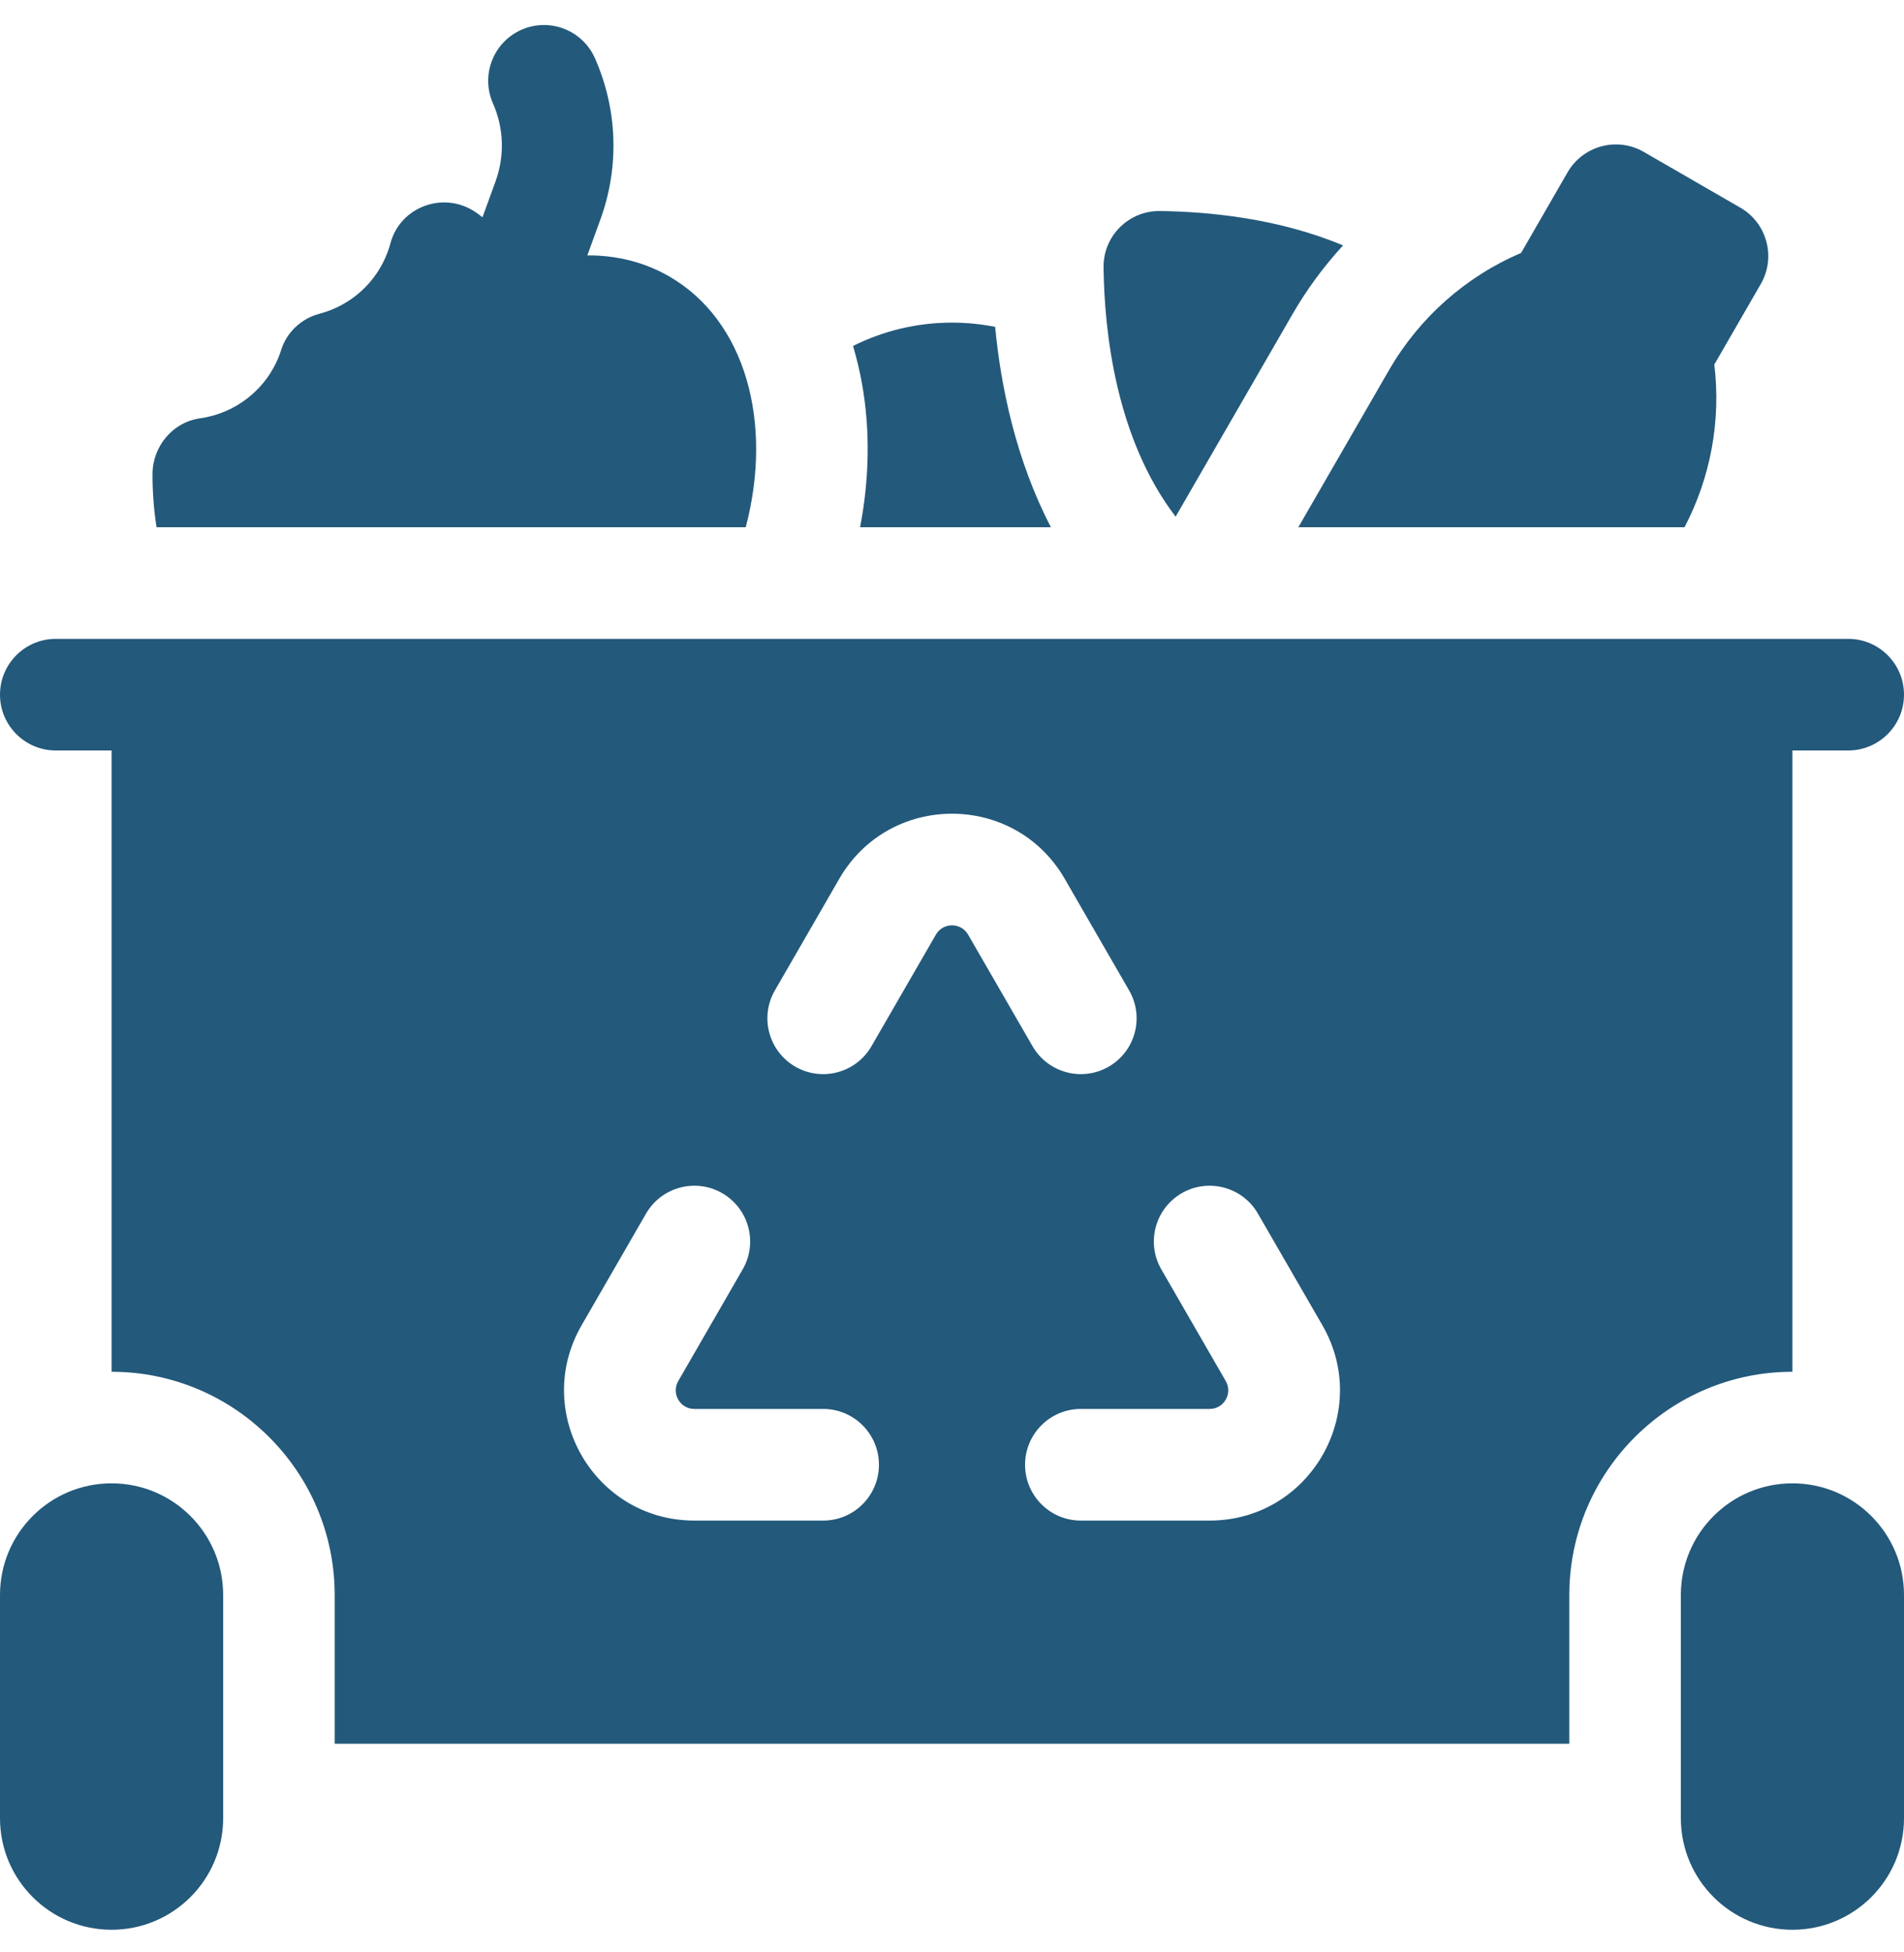
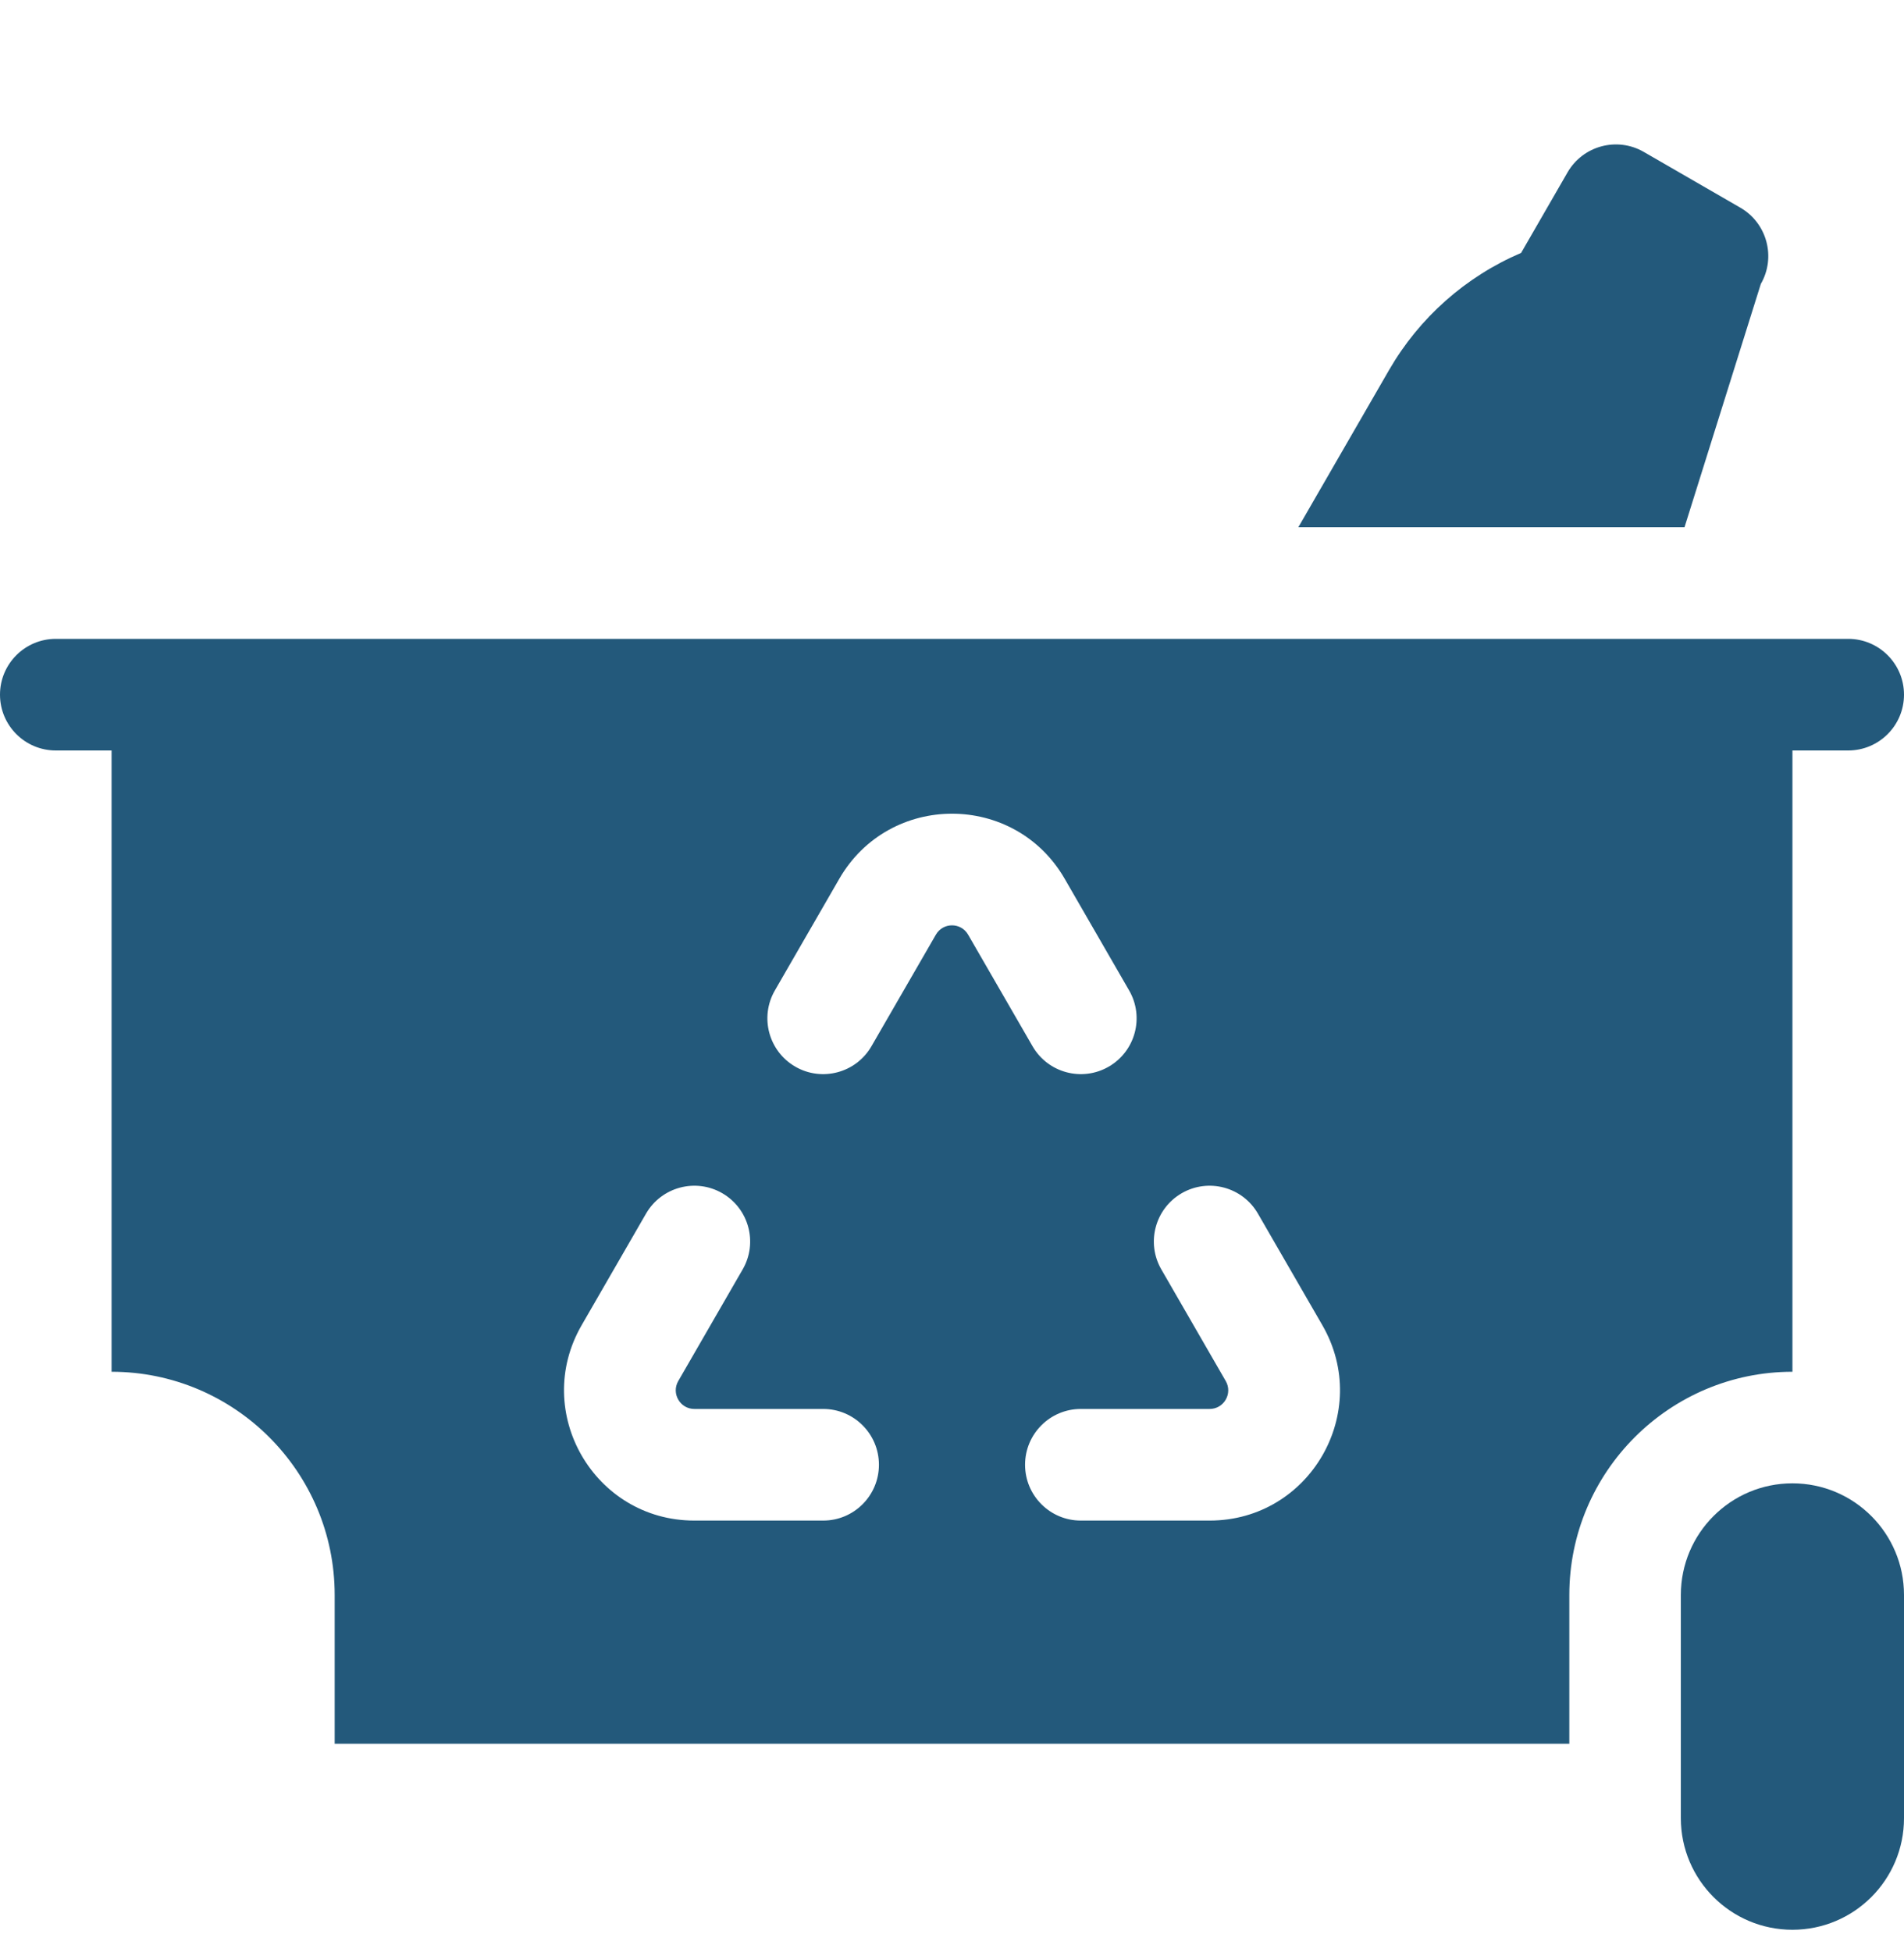
<svg xmlns="http://www.w3.org/2000/svg" width="40" height="41" viewBox="0 0 40 41" fill="none">
  <g clip-path="url(#clip0_294_7378)">
-     <path d="M2.344 31.15C1.049 31.15 0 32.2 0 33.494V38.182C0 39.476 1.049 40.525 2.344 40.525C3.638 40.525 4.688 39.476 4.688 38.182V33.494C4.688 32.2 3.638 31.15 2.344 31.15Z" fill="#23597B" />
    <path d="M37.656 31.15C36.362 31.15 35.312 32.2 35.312 33.494V38.182C35.312 39.476 36.362 40.525 37.656 40.525C38.951 40.525 40 39.476 40 38.182V33.494C40 32.2 38.951 31.15 37.656 31.15Z" fill="#23597B" />
-     <path d="M18.069 11.072H22.078C21.335 9.643 21.025 8.103 20.906 6.864C20.613 6.806 20.31 6.775 20 6.775C19.253 6.775 18.547 6.952 17.921 7.265C17.997 7.521 18.06 7.785 18.109 8.056C18.282 9.021 18.266 10.049 18.069 11.072Z" fill="#23597B" />
-     <path d="M27.154 6.597C27.453 6.078 27.811 5.594 28.215 5.154C26.841 4.576 25.356 4.443 24.366 4.432C23.71 4.424 23.176 4.958 23.184 5.614C23.2 6.953 23.437 9.199 24.698 10.85L27.154 6.597Z" fill="#23597B" />
-     <path d="M15.667 11.072C16.245 8.875 15.665 6.732 14.061 5.806C13.533 5.501 12.946 5.36 12.339 5.363L12.612 4.613C13.015 3.506 12.975 2.303 12.5 1.225C12.239 0.633 11.548 0.364 10.955 0.625C10.363 0.886 10.095 1.578 10.356 2.17C10.586 2.692 10.605 3.275 10.41 3.811L10.136 4.563C10.085 4.522 10.031 4.482 9.972 4.443C9.311 4.011 8.409 4.342 8.204 5.105C8.188 5.163 8.17 5.221 8.149 5.279C7.905 5.95 7.353 6.42 6.711 6.589C6.333 6.688 6.027 6.973 5.908 7.345C5.9 7.372 5.89 7.4 5.881 7.427C5.606 8.18 4.945 8.681 4.202 8.785C3.627 8.866 3.206 9.374 3.204 9.954C3.203 10.338 3.232 10.712 3.289 11.072H15.667Z" fill="#23597B" />
-     <path d="M35.389 11.072C35.938 10.024 36.157 8.833 36.015 7.655L36.992 5.963C37.315 5.403 37.123 4.686 36.563 4.362L34.533 3.19C33.973 2.867 33.256 3.059 32.932 3.619L31.956 5.311C30.79 5.809 29.817 6.672 29.183 7.769L27.276 11.072H35.389Z" fill="#23597B" />
+     <path d="M35.389 11.072L36.992 5.963C37.315 5.403 37.123 4.686 36.563 4.362L34.533 3.19C33.973 2.867 33.256 3.059 32.932 3.619L31.956 5.311C30.79 5.809 29.817 6.672 29.183 7.769L27.276 11.072H35.389Z" fill="#23597B" />
    <path d="M37.656 15.76H38.828C39.475 15.76 40 15.235 40 14.588C40 13.941 39.475 13.416 38.828 13.416H1.172C0.525 13.416 0 13.941 0 14.588C0 15.235 0.525 15.76 1.172 15.76H2.344V28.807C4.928 28.807 7.031 30.91 7.031 33.494V36.619H32.969V33.494C32.969 30.91 35.072 28.807 37.656 28.807V15.76ZM18.465 30.76C18.465 31.407 17.941 31.932 17.294 31.932H14.587C12.482 31.932 11.167 29.653 12.219 27.83L13.572 25.486C13.896 24.926 14.613 24.734 15.173 25.057C15.734 25.381 15.926 26.098 15.602 26.658L14.249 29.002C14.099 29.262 14.287 29.588 14.587 29.588H17.294C17.941 29.588 18.465 30.113 18.465 30.76ZM19.662 19.627L18.308 21.971C17.985 22.531 17.268 22.723 16.708 22.4C16.147 22.076 15.955 21.359 16.279 20.799L17.632 18.455C18.684 16.632 21.316 16.632 22.368 18.455L23.721 20.799C24.045 21.359 23.853 22.076 23.292 22.4C22.732 22.723 22.015 22.531 21.692 21.971L20.338 19.627C20.188 19.367 19.812 19.367 19.662 19.627ZM25.413 31.932H22.706C22.059 31.932 21.535 31.407 21.535 30.76C21.535 30.113 22.059 29.588 22.706 29.588H25.413C25.713 29.588 25.901 29.262 25.751 29.002L24.398 26.658C24.074 26.098 24.266 25.381 24.827 25.057C25.387 24.734 26.104 24.926 26.427 25.486L27.781 27.83C28.833 29.653 27.518 31.932 25.413 31.932Z" fill="#23597B" />
  </g>
  <defs>
    <clipPath id="clip0_294_7378">
      <rect width="40" height="40" fill="white" transform="translate(0 0.525)" />
    </clipPath>
  </defs>
</svg>